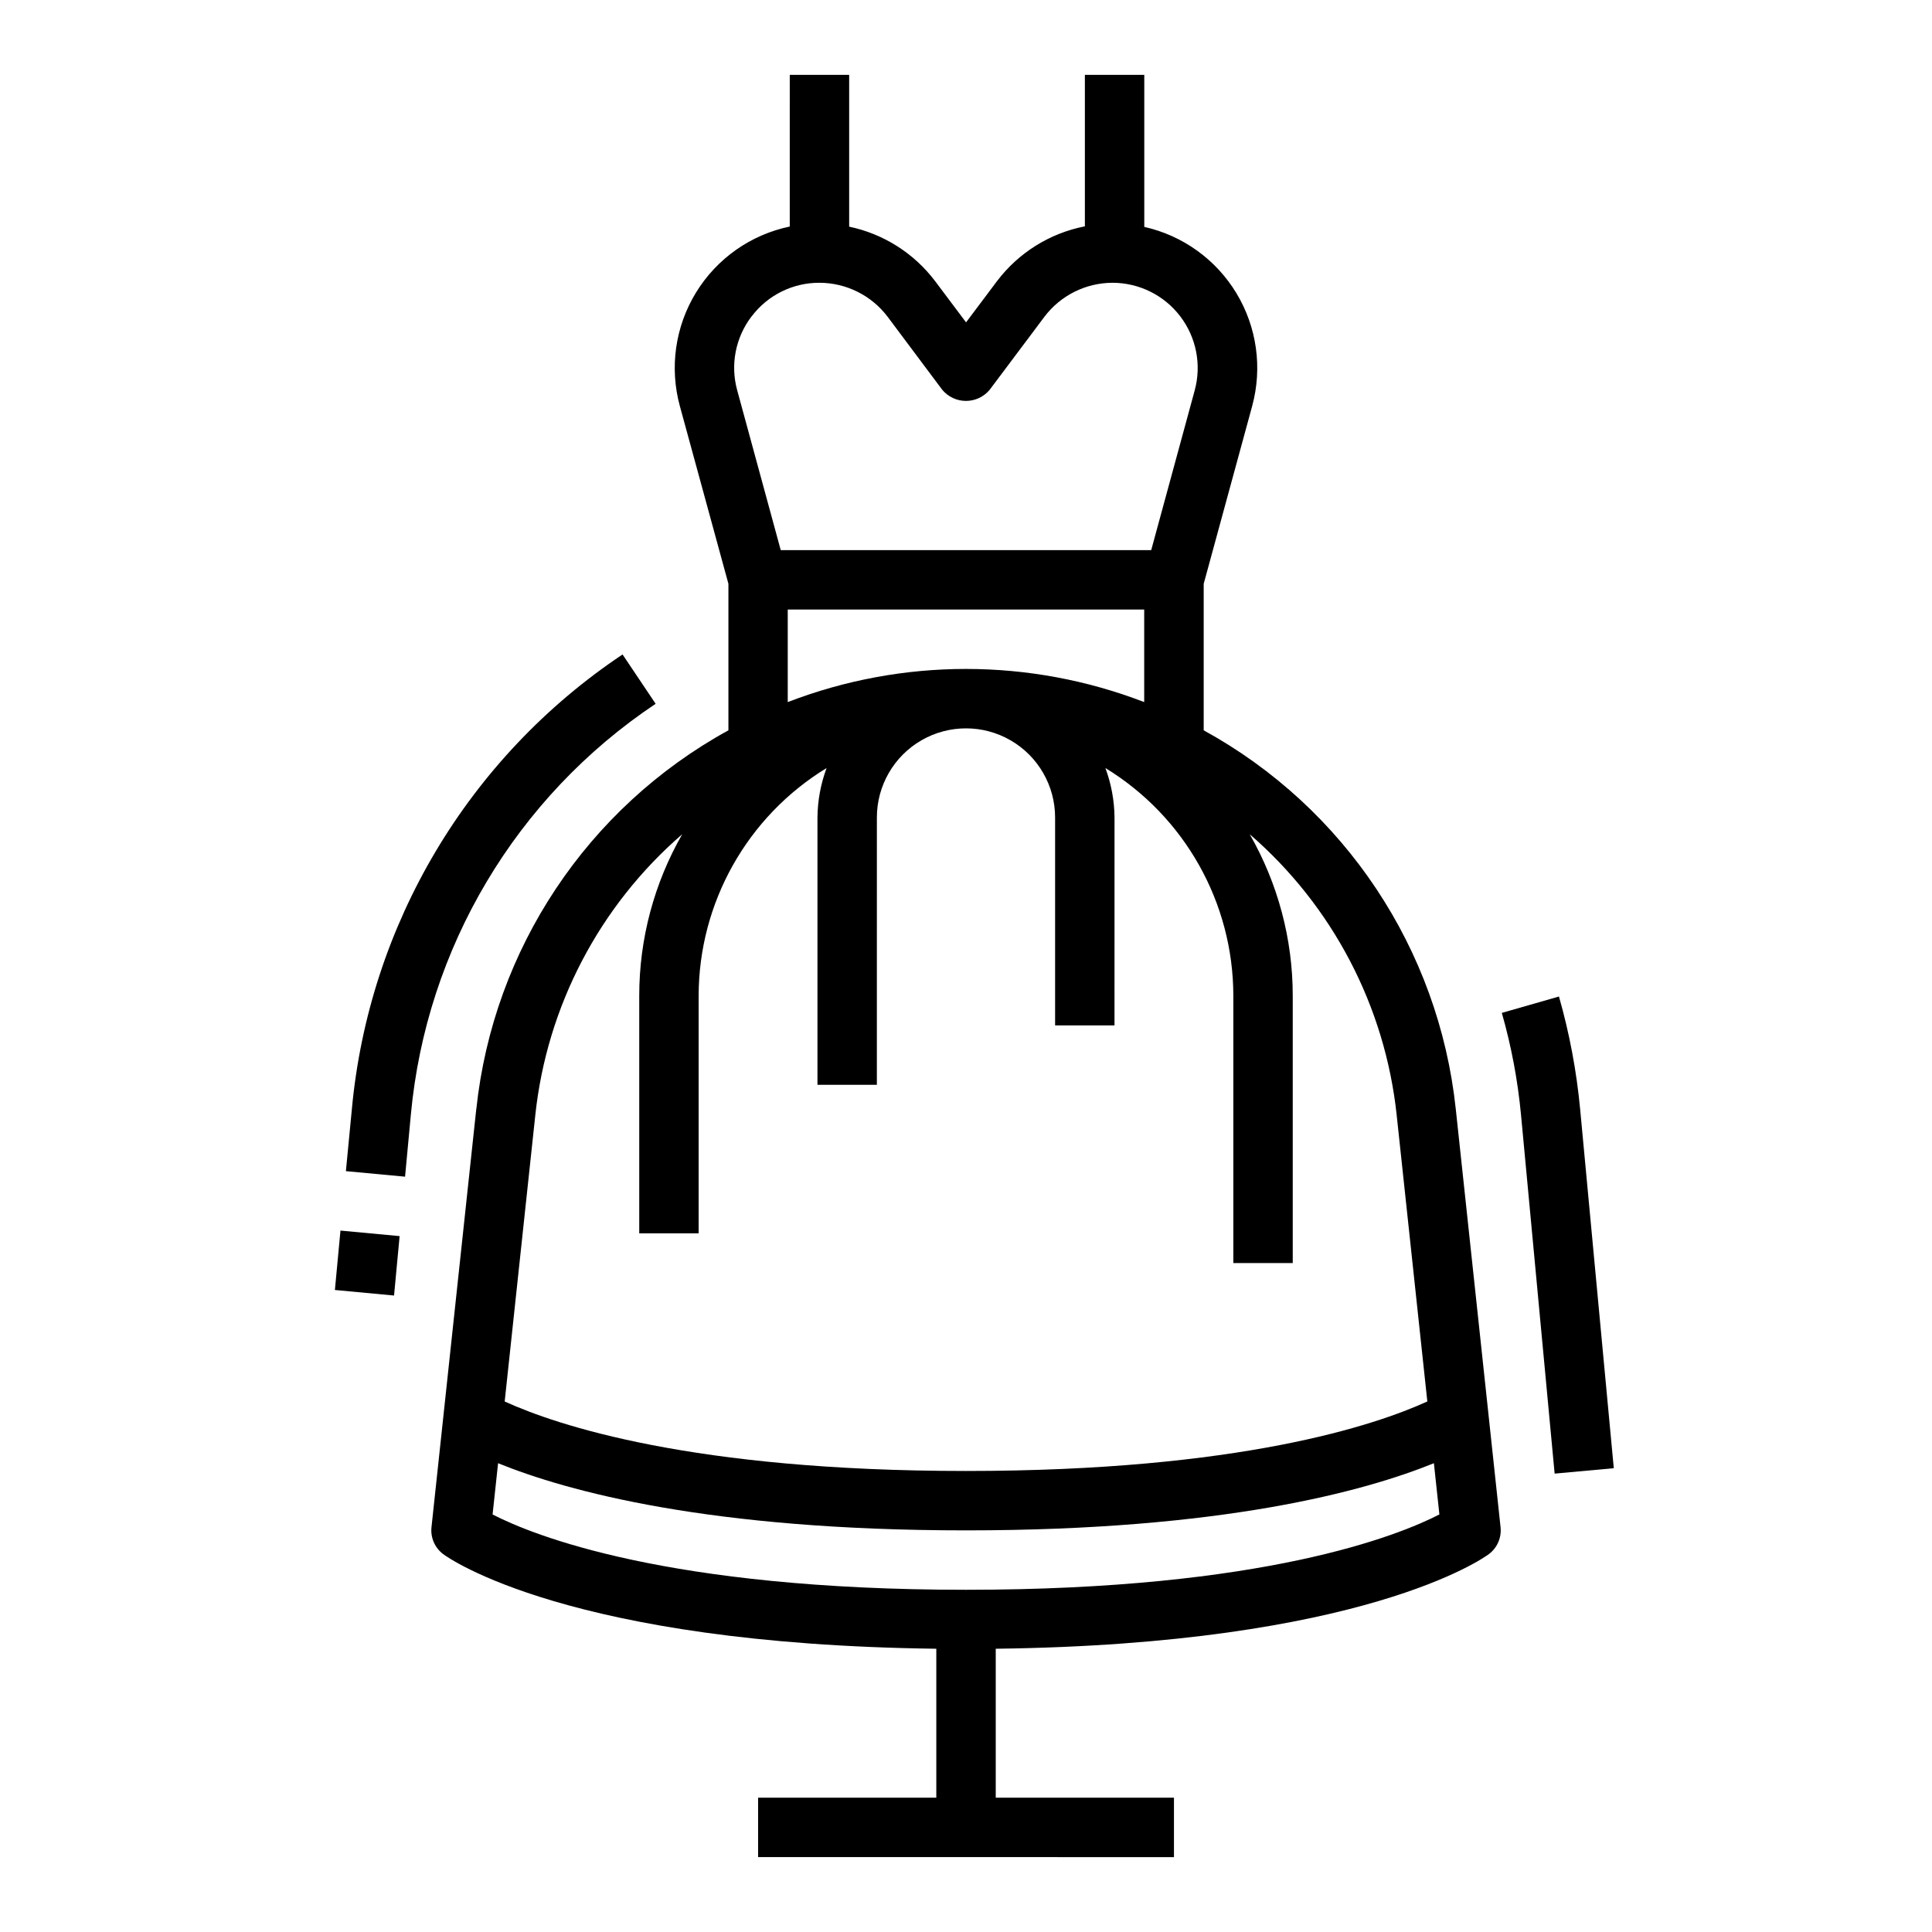
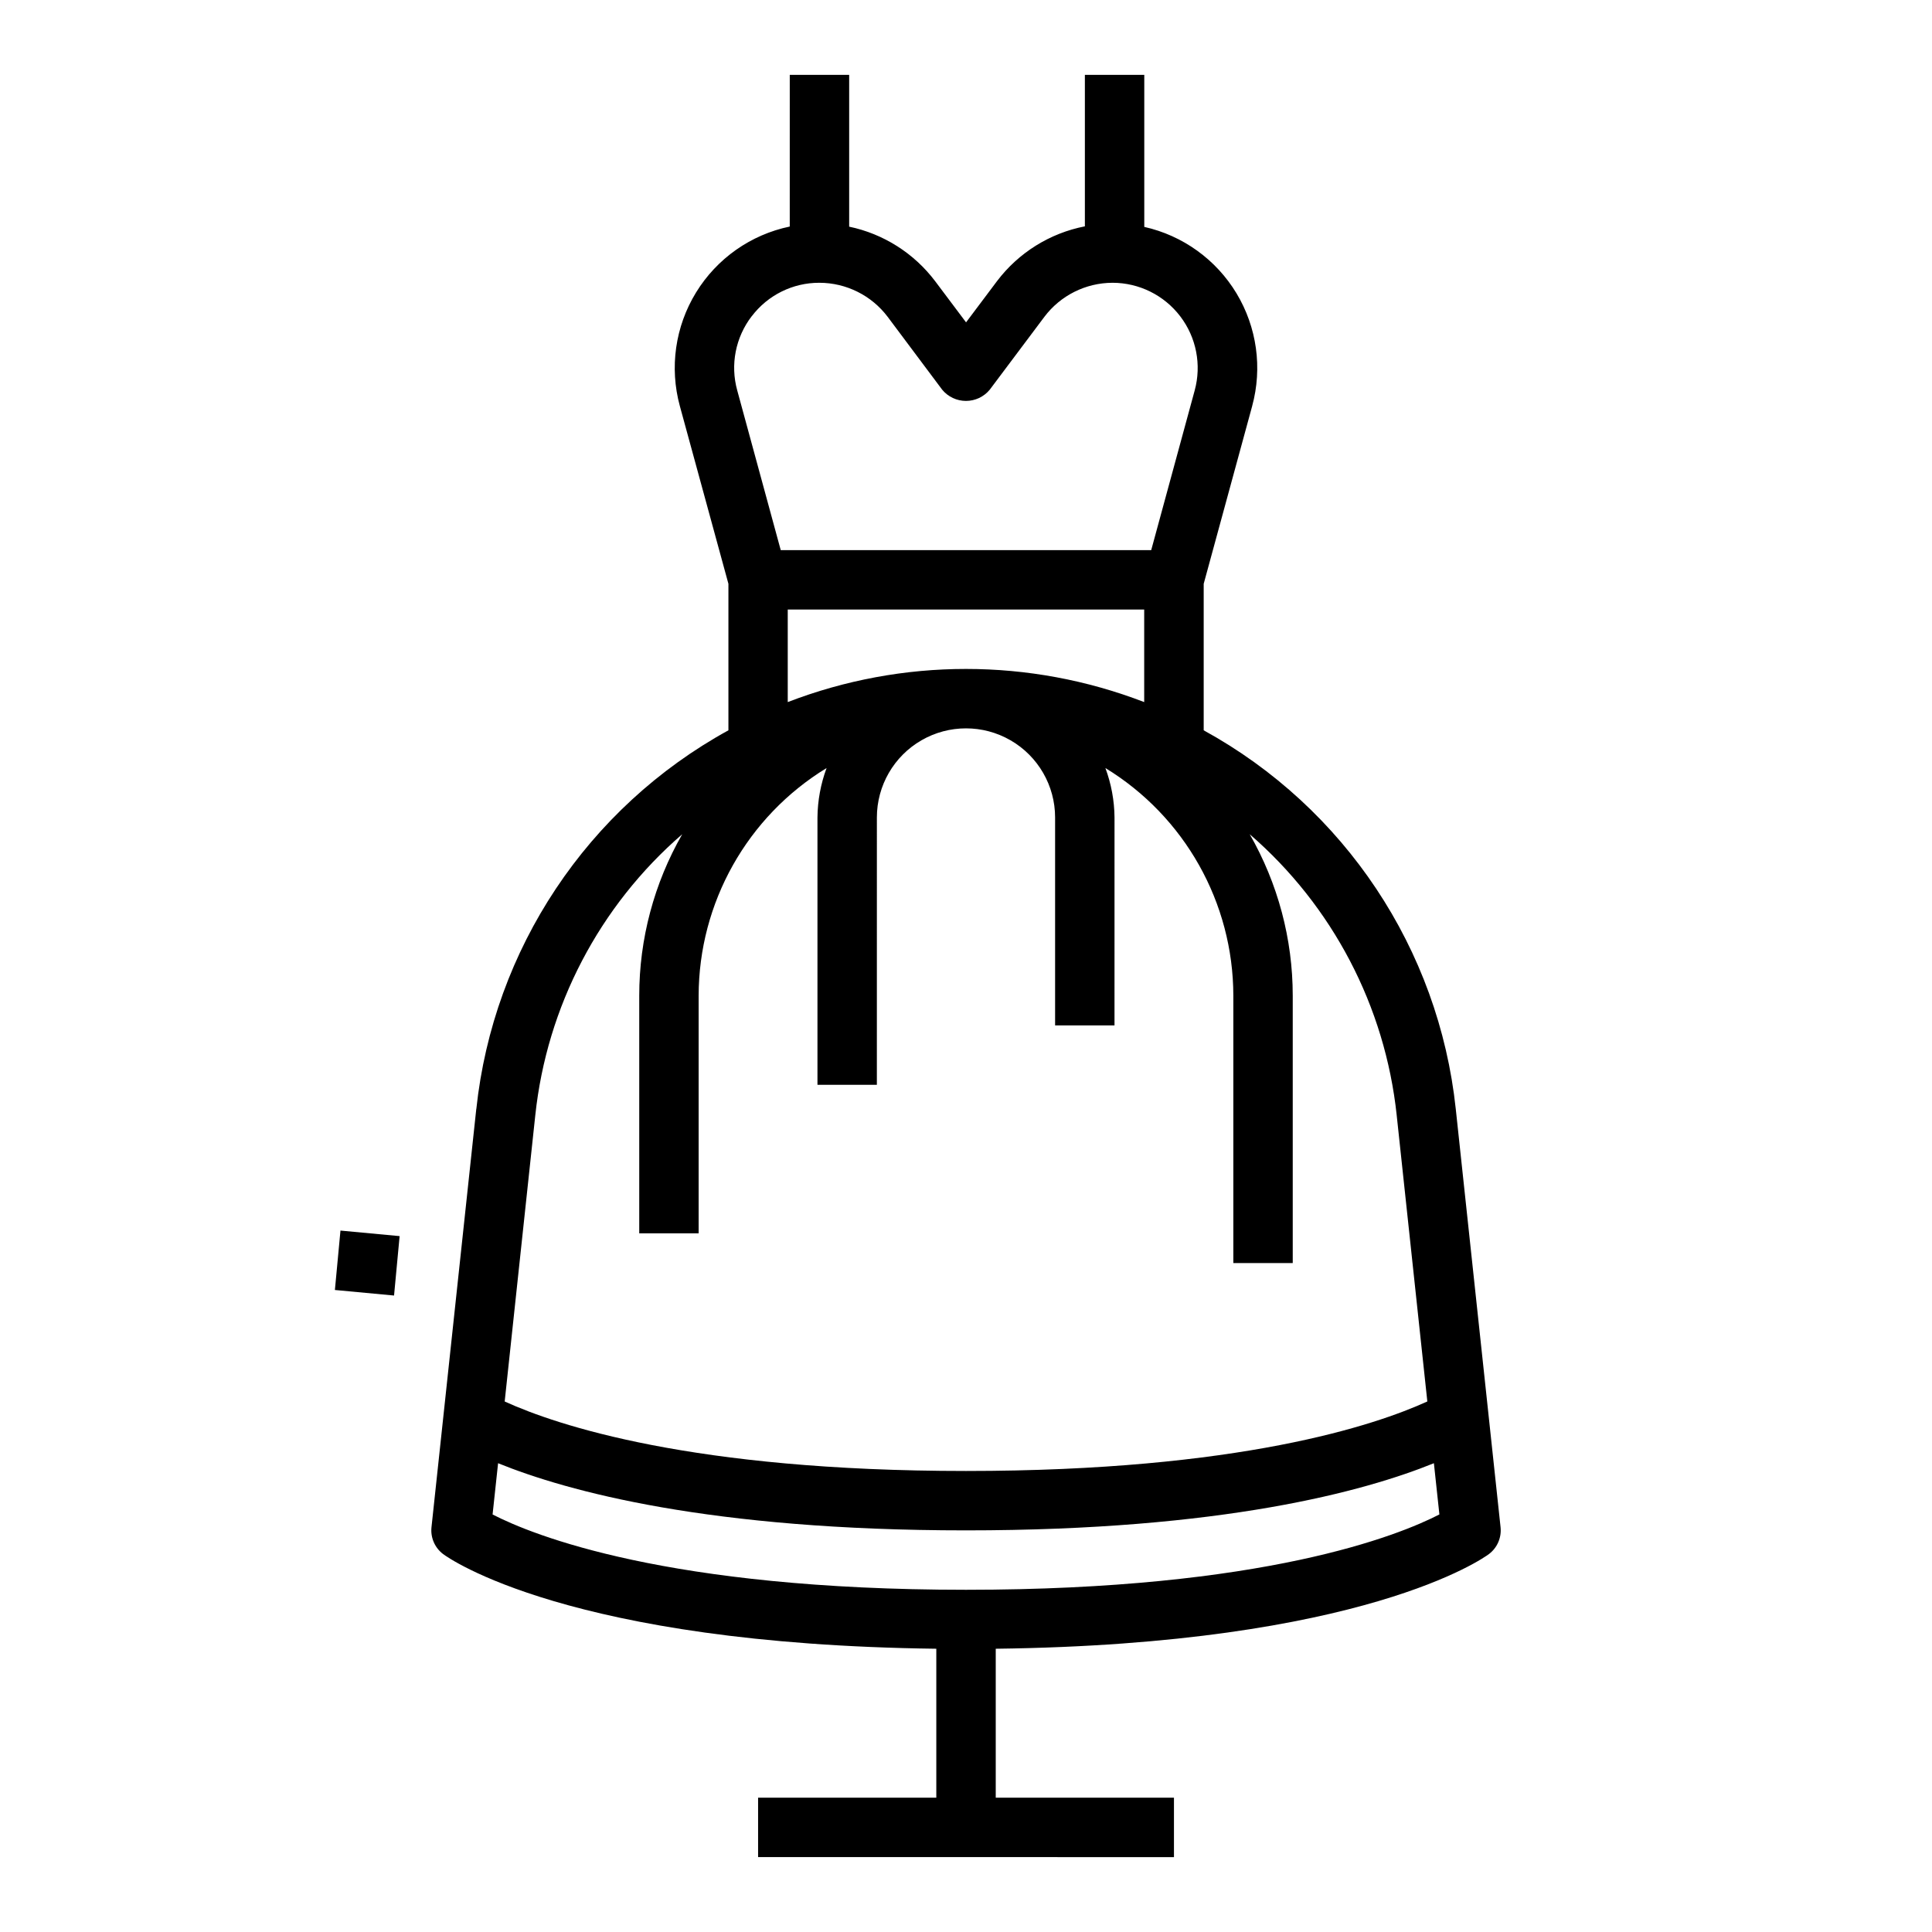
<svg xmlns="http://www.w3.org/2000/svg" fill="#000000" width="800px" height="800px" version="1.1" viewBox="144 144 512 512">
  <g>
    <path d="m270.22 437.89-11.871 110.84c-0.293 2.758 0.887 5.465 3.102 7.129 1.34 1 33.234 23.867 130.68 25.074v39.477h-47.23v15.742l110.21 0.004v-15.746h-47.23v-39.477c97.441-1.203 129.34-24.074 130.68-25.074 2.219-1.664 3.394-4.371 3.102-7.129l-11.871-110.84c-4.504-42.367-29.453-79.852-66.801-100.35v-38.824l12.848-47.105-0.004-0.004c2.754-10.098 1.258-20.883-4.141-29.852-5.402-8.965-14.234-15.336-24.449-17.625v-40.297h-15.742v40.148c-9.297 1.812-17.594 6.996-23.305 14.547l-8.184 10.902-8.188-10.91c-5.602-7.414-13.695-12.547-22.789-14.453v-40.234h-15.742l-0.004 40.203c-10.34 2.156-19.328 8.484-24.844 17.492s-7.062 19.891-4.281 30.078l12.871 47.109v38.824c-37.352 20.5-62.301 57.984-66.805 100.35zm129.78 127.42c-79.113 0-114.76-14.453-125.46-19.957l1.457-13.586c18.355 7.445 56.008 17.797 124 17.797s105.64-10.352 124-17.797l1.457 13.578c-10.77 5.543-46.422 19.965-125.46 19.965zm114.14-125.74 8.117 75.832c-13.77 6.281-49.73 18.422-122.26 18.422s-108.54-12.156-122.25-18.414l8.109-75.84c3.066-28.871 16.984-55.496 38.941-74.492-7.465 13.027-11.395 27.777-11.391 42.793v62.977h15.742v-62.977c0.035-24.641 12.875-47.492 33.906-60.332-1.555 4.195-2.371 8.625-2.418 13.098v70.848h15.742l0.004-70.848c0-8.434 4.5-16.23 11.809-20.449 7.305-4.219 16.309-4.219 23.613 0 7.309 4.219 11.809 12.016 11.809 20.449v55.105h15.742l0.004-55.105c-0.043-4.473-0.863-8.902-2.418-13.098 21.031 12.84 33.875 35.691 33.906 60.332v70.848h15.742v-70.848c0-15.016-3.934-29.77-11.406-42.793 21.961 18.992 35.887 45.621 38.961 74.492zm-170.92-211.76c4.25-5.606 10.887-8.891 17.922-8.871 7.117 0.008 13.82 3.348 18.105 9.031l14.445 19.309c1.551 1.879 3.863 2.969 6.301 2.969s4.746-1.09 6.297-2.969l14.477-19.309c4.277-5.676 10.969-9.016 18.074-9.031 7.035 0.008 13.664 3.293 17.934 8.887 4.266 5.594 5.684 12.855 3.832 19.641l-11.523 42.32h-98.18l-11.527-42.32c-1.883-6.789-0.465-14.066 3.828-19.656zm9.539 77.723h94.465v24.527c-30.398-11.711-64.066-11.711-94.465 0z" />
-     <path d="m237.24 438-1.574 16.367 15.68 1.465 1.527-16.359c4.082-44.25 27.922-84.293 64.879-108.96l-8.77-13.074c-40.875 27.309-67.242 71.613-71.742 120.57z" />
    <path d="m232.75 485.86 1.477-15.746 15.676 1.469-1.477 15.746z" />
-     <path d="m571.67 533.09-8.91-95.086c-0.949-10.121-2.828-20.137-5.621-29.914l-15.137 4.336-0.004 0.004c2.523 8.828 4.227 17.871 5.086 27.016l8.91 95.078z" />
  </g>
</svg>